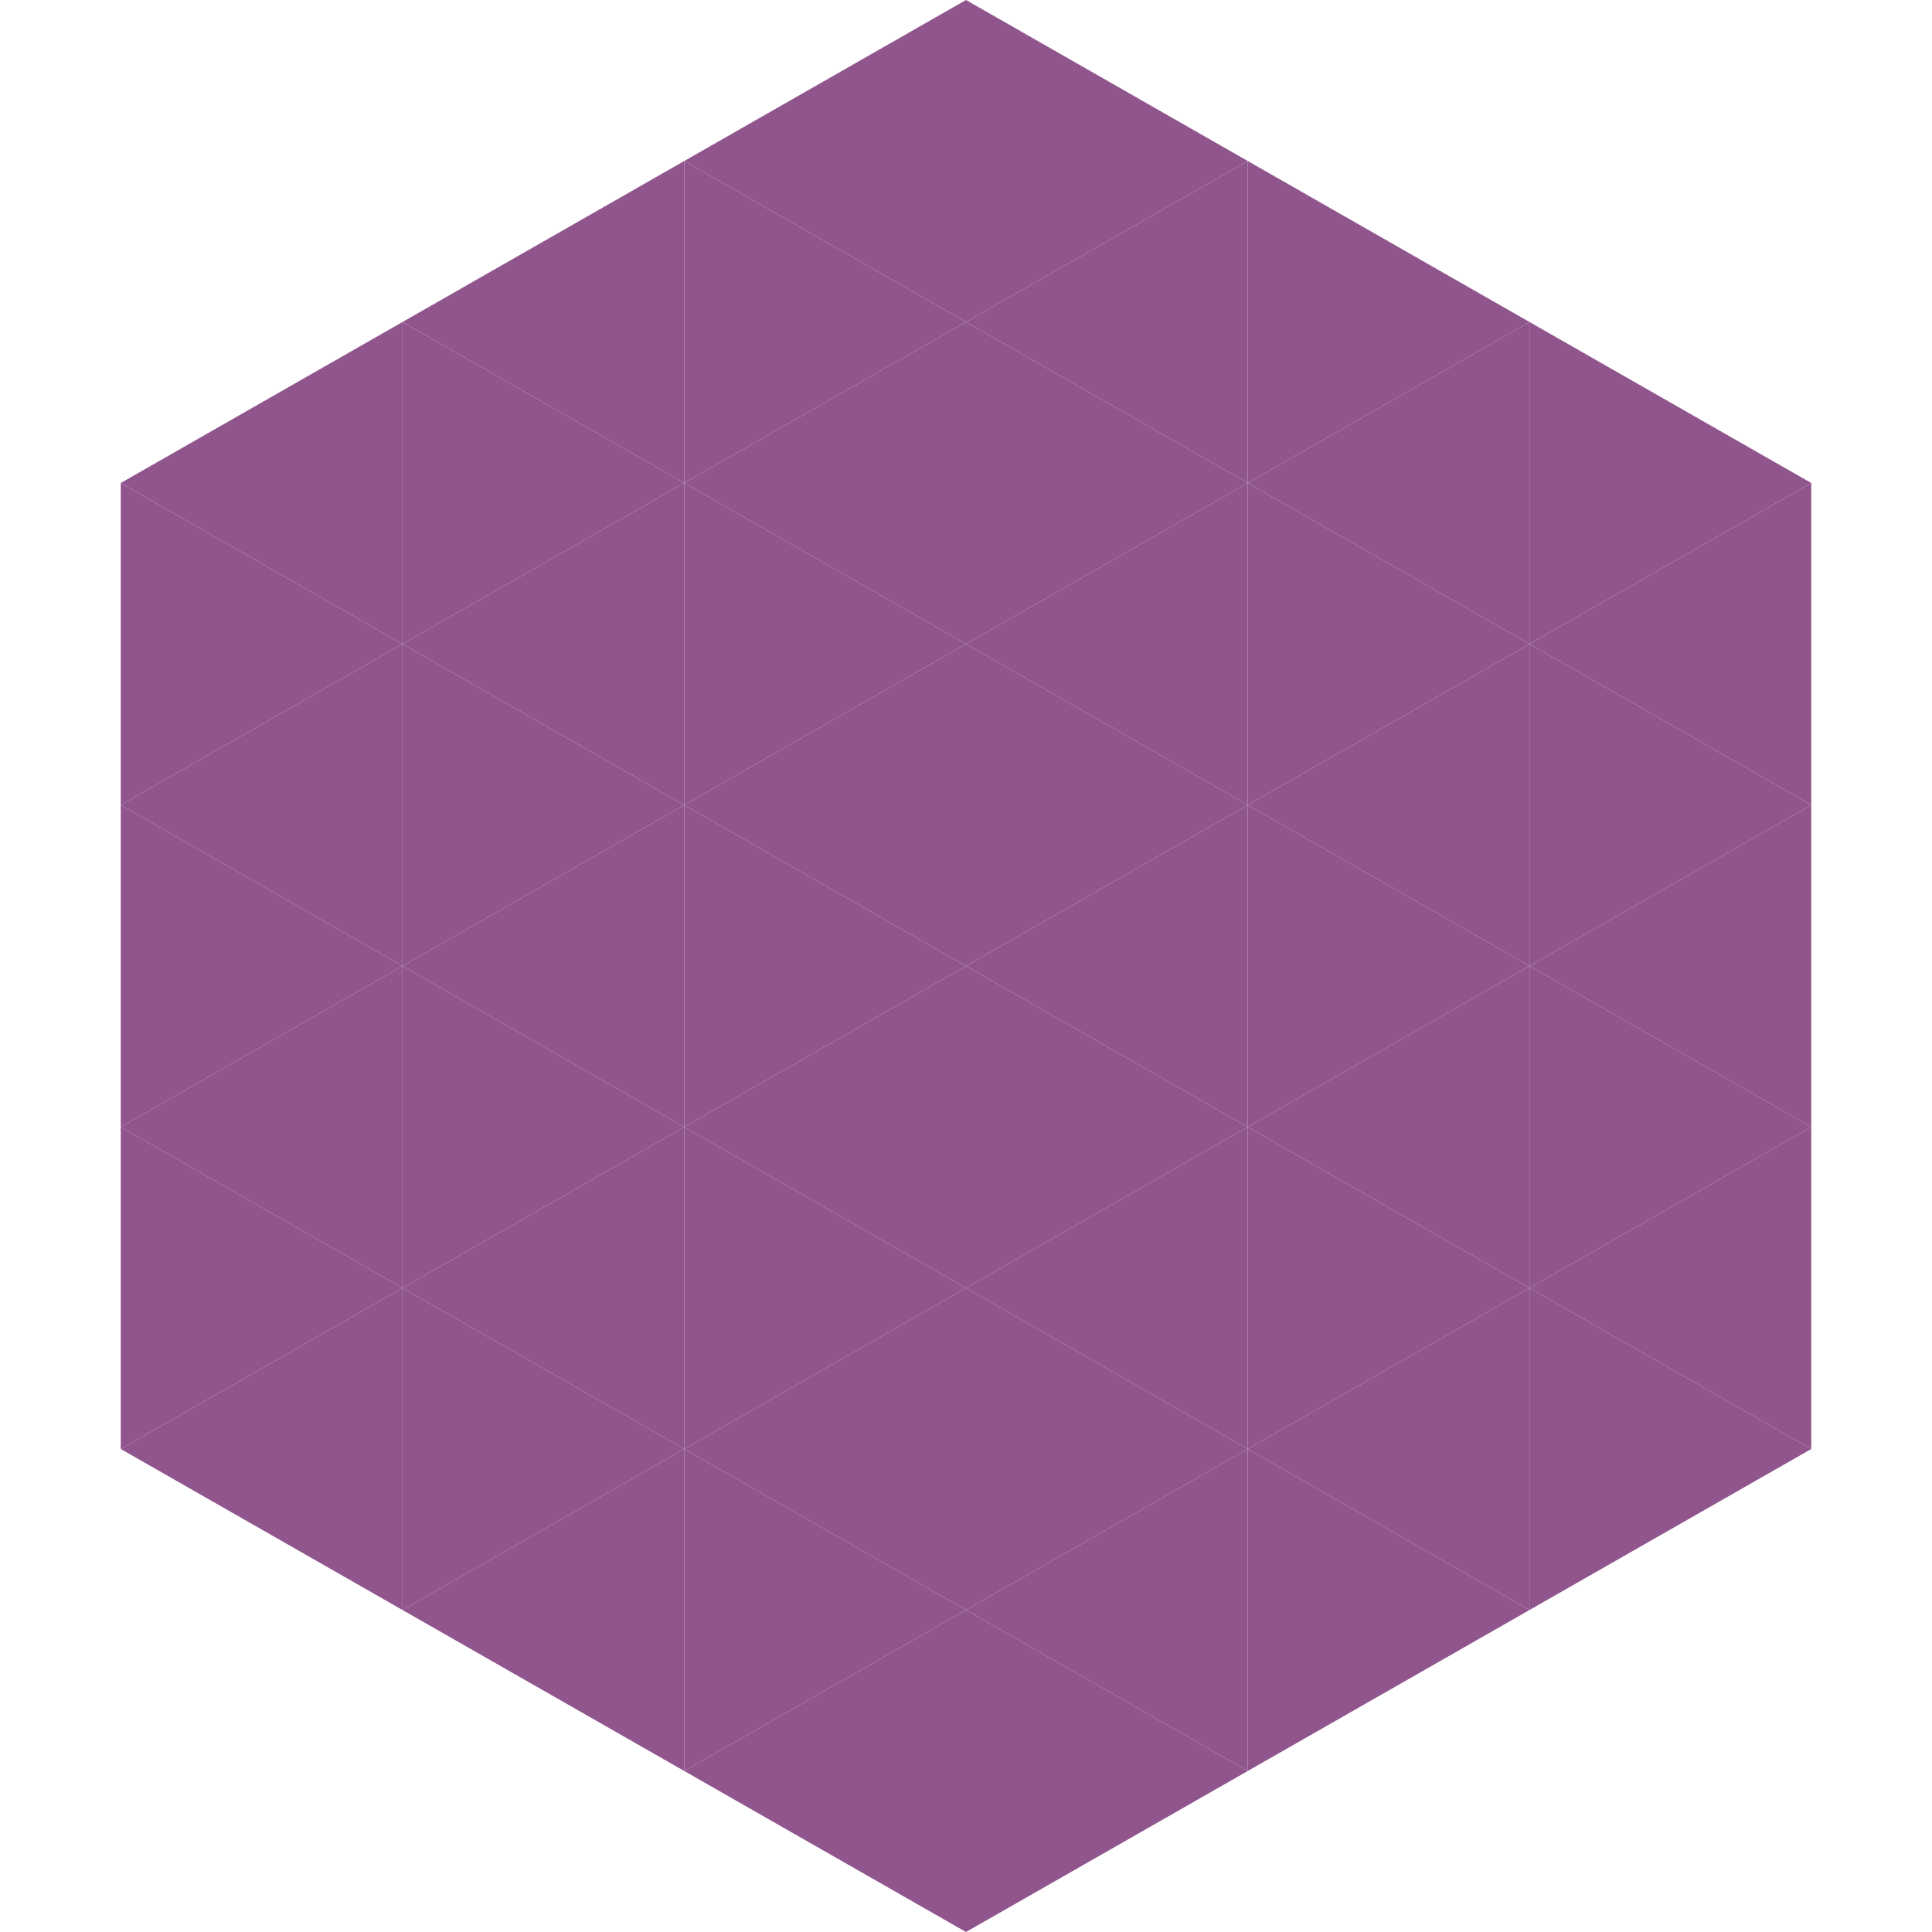
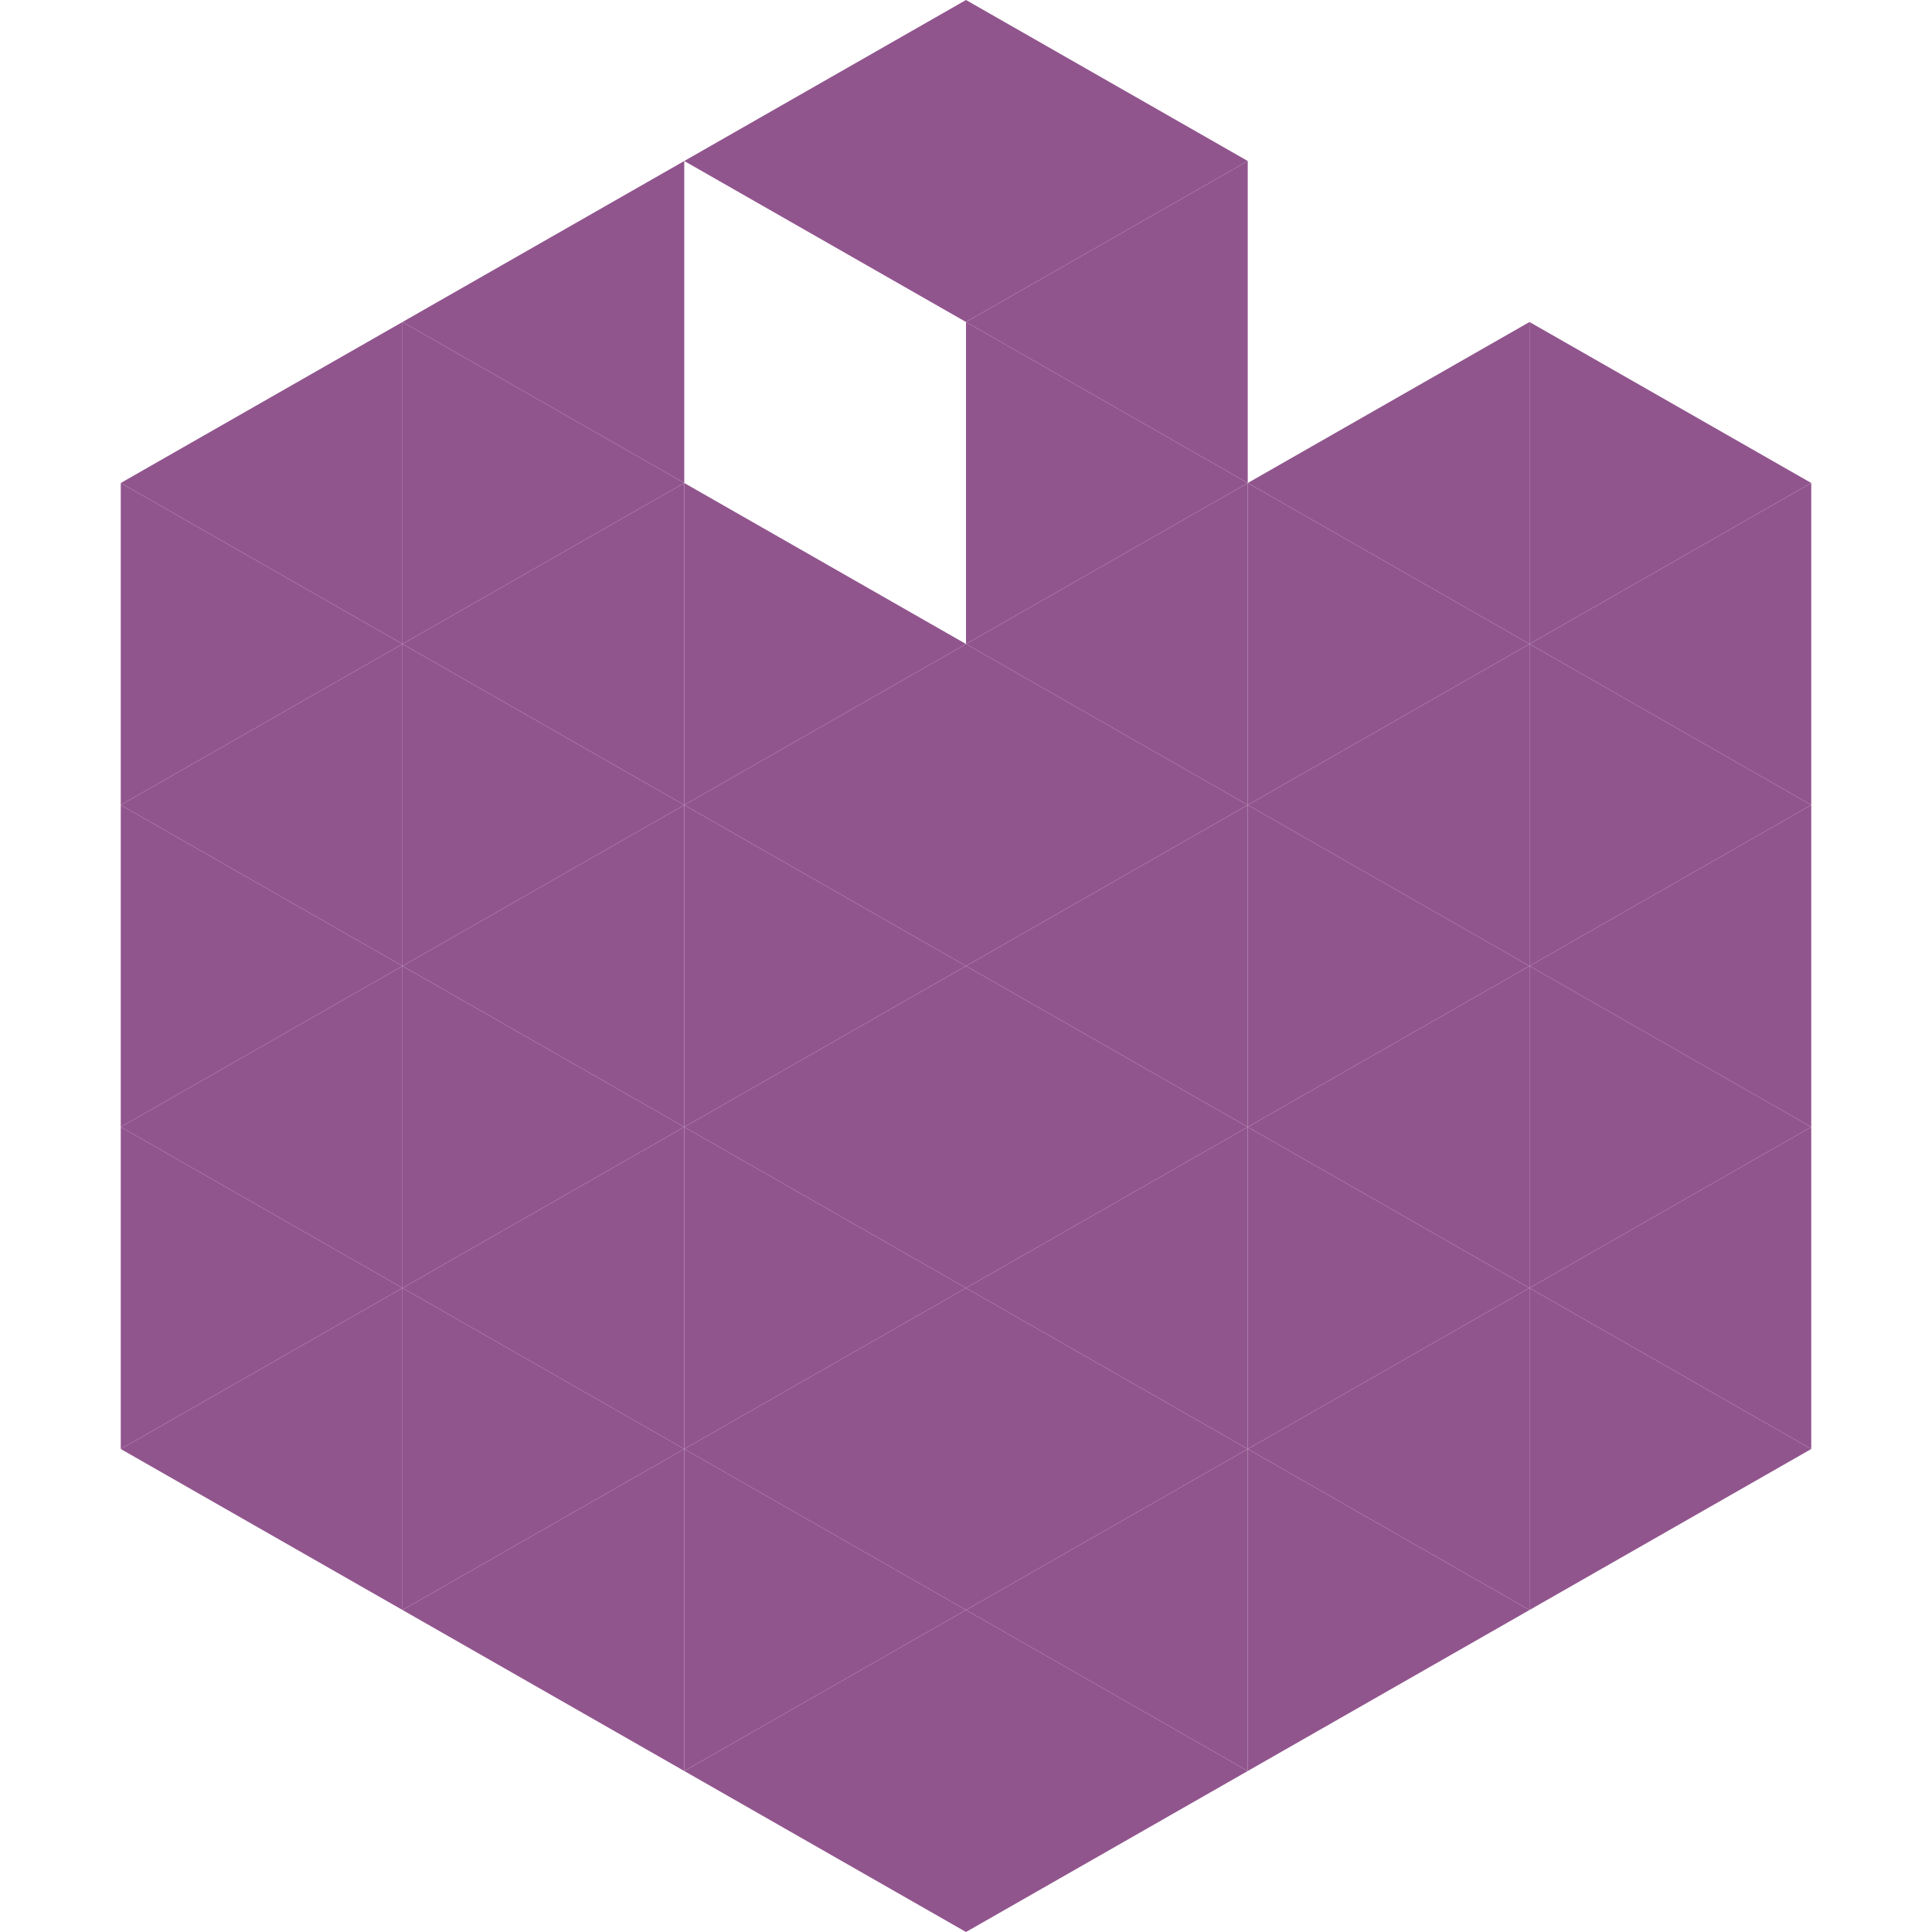
<svg xmlns="http://www.w3.org/2000/svg" width="240" height="240">
  <polygon points="50,40 15,60 50,80" style="fill:rgb(145,85,142)" />
  <polygon points="190,40 225,60 190,80" style="fill:rgb(145,85,142)" />
  <polygon points="15,60 50,80 15,100" style="fill:rgb(145,85,142)" />
  <polygon points="225,60 190,80 225,100" style="fill:rgb(145,85,142)" />
  <polygon points="50,80 15,100 50,120" style="fill:rgb(145,85,142)" />
  <polygon points="190,80 225,100 190,120" style="fill:rgb(145,85,142)" />
  <polygon points="15,100 50,120 15,140" style="fill:rgb(145,85,142)" />
  <polygon points="225,100 190,120 225,140" style="fill:rgb(145,85,142)" />
  <polygon points="50,120 15,140 50,160" style="fill:rgb(145,85,142)" />
  <polygon points="190,120 225,140 190,160" style="fill:rgb(145,85,142)" />
  <polygon points="15,140 50,160 15,180" style="fill:rgb(145,85,142)" />
  <polygon points="225,140 190,160 225,180" style="fill:rgb(145,85,142)" />
  <polygon points="50,160 15,180 50,200" style="fill:rgb(145,85,142)" />
  <polygon points="190,160 225,180 190,200" style="fill:rgb(145,85,142)" />
  <polygon points="15,180 50,200 15,220" style="fill:rgb(255,255,255); fill-opacity:0" />
  <polygon points="225,180 190,200 225,220" style="fill:rgb(255,255,255); fill-opacity:0" />
  <polygon points="50,0 85,20 50,40" style="fill:rgb(255,255,255); fill-opacity:0" />
  <polygon points="190,0 155,20 190,40" style="fill:rgb(255,255,255); fill-opacity:0" />
  <polygon points="85,20 50,40 85,60" style="fill:rgb(145,85,142)" />
-   <polygon points="155,20 190,40 155,60" style="fill:rgb(145,85,142)" />
  <polygon points="50,40 85,60 50,80" style="fill:rgb(145,85,142)" />
  <polygon points="190,40 155,60 190,80" style="fill:rgb(145,85,142)" />
  <polygon points="85,60 50,80 85,100" style="fill:rgb(145,85,142)" />
  <polygon points="155,60 190,80 155,100" style="fill:rgb(145,85,142)" />
  <polygon points="50,80 85,100 50,120" style="fill:rgb(145,85,142)" />
  <polygon points="190,80 155,100 190,120" style="fill:rgb(145,85,142)" />
  <polygon points="85,100 50,120 85,140" style="fill:rgb(145,85,142)" />
  <polygon points="155,100 190,120 155,140" style="fill:rgb(145,85,142)" />
  <polygon points="50,120 85,140 50,160" style="fill:rgb(145,85,142)" />
  <polygon points="190,120 155,140 190,160" style="fill:rgb(145,85,142)" />
  <polygon points="85,140 50,160 85,180" style="fill:rgb(145,85,142)" />
  <polygon points="155,140 190,160 155,180" style="fill:rgb(145,85,142)" />
  <polygon points="50,160 85,180 50,200" style="fill:rgb(145,85,142)" />
  <polygon points="190,160 155,180 190,200" style="fill:rgb(145,85,142)" />
  <polygon points="85,180 50,200 85,220" style="fill:rgb(145,85,142)" />
  <polygon points="155,180 190,200 155,220" style="fill:rgb(145,85,142)" />
  <polygon points="120,0 85,20 120,40" style="fill:rgb(145,85,142)" />
  <polygon points="120,0 155,20 120,40" style="fill:rgb(145,85,142)" />
-   <polygon points="85,20 120,40 85,60" style="fill:rgb(145,85,142)" />
  <polygon points="155,20 120,40 155,60" style="fill:rgb(145,85,142)" />
-   <polygon points="120,40 85,60 120,80" style="fill:rgb(145,85,142)" />
  <polygon points="120,40 155,60 120,80" style="fill:rgb(145,85,142)" />
  <polygon points="85,60 120,80 85,100" style="fill:rgb(145,85,142)" />
  <polygon points="155,60 120,80 155,100" style="fill:rgb(145,85,142)" />
  <polygon points="120,80 85,100 120,120" style="fill:rgb(145,85,142)" />
  <polygon points="120,80 155,100 120,120" style="fill:rgb(145,85,142)" />
  <polygon points="85,100 120,120 85,140" style="fill:rgb(145,85,142)" />
  <polygon points="155,100 120,120 155,140" style="fill:rgb(145,85,142)" />
  <polygon points="120,120 85,140 120,160" style="fill:rgb(145,85,142)" />
  <polygon points="120,120 155,140 120,160" style="fill:rgb(145,85,142)" />
  <polygon points="85,140 120,160 85,180" style="fill:rgb(145,85,142)" />
  <polygon points="155,140 120,160 155,180" style="fill:rgb(145,85,142)" />
  <polygon points="120,160 85,180 120,200" style="fill:rgb(145,85,142)" />
  <polygon points="120,160 155,180 120,200" style="fill:rgb(145,85,142)" />
  <polygon points="85,180 120,200 85,220" style="fill:rgb(145,85,142)" />
  <polygon points="155,180 120,200 155,220" style="fill:rgb(145,85,142)" />
  <polygon points="120,200 85,220 120,240" style="fill:rgb(145,85,142)" />
  <polygon points="120,200 155,220 120,240" style="fill:rgb(145,85,142)" />
  <polygon points="85,220 120,240 85,260" style="fill:rgb(255,255,255); fill-opacity:0" />
  <polygon points="155,220 120,240 155,260" style="fill:rgb(255,255,255); fill-opacity:0" />
</svg>